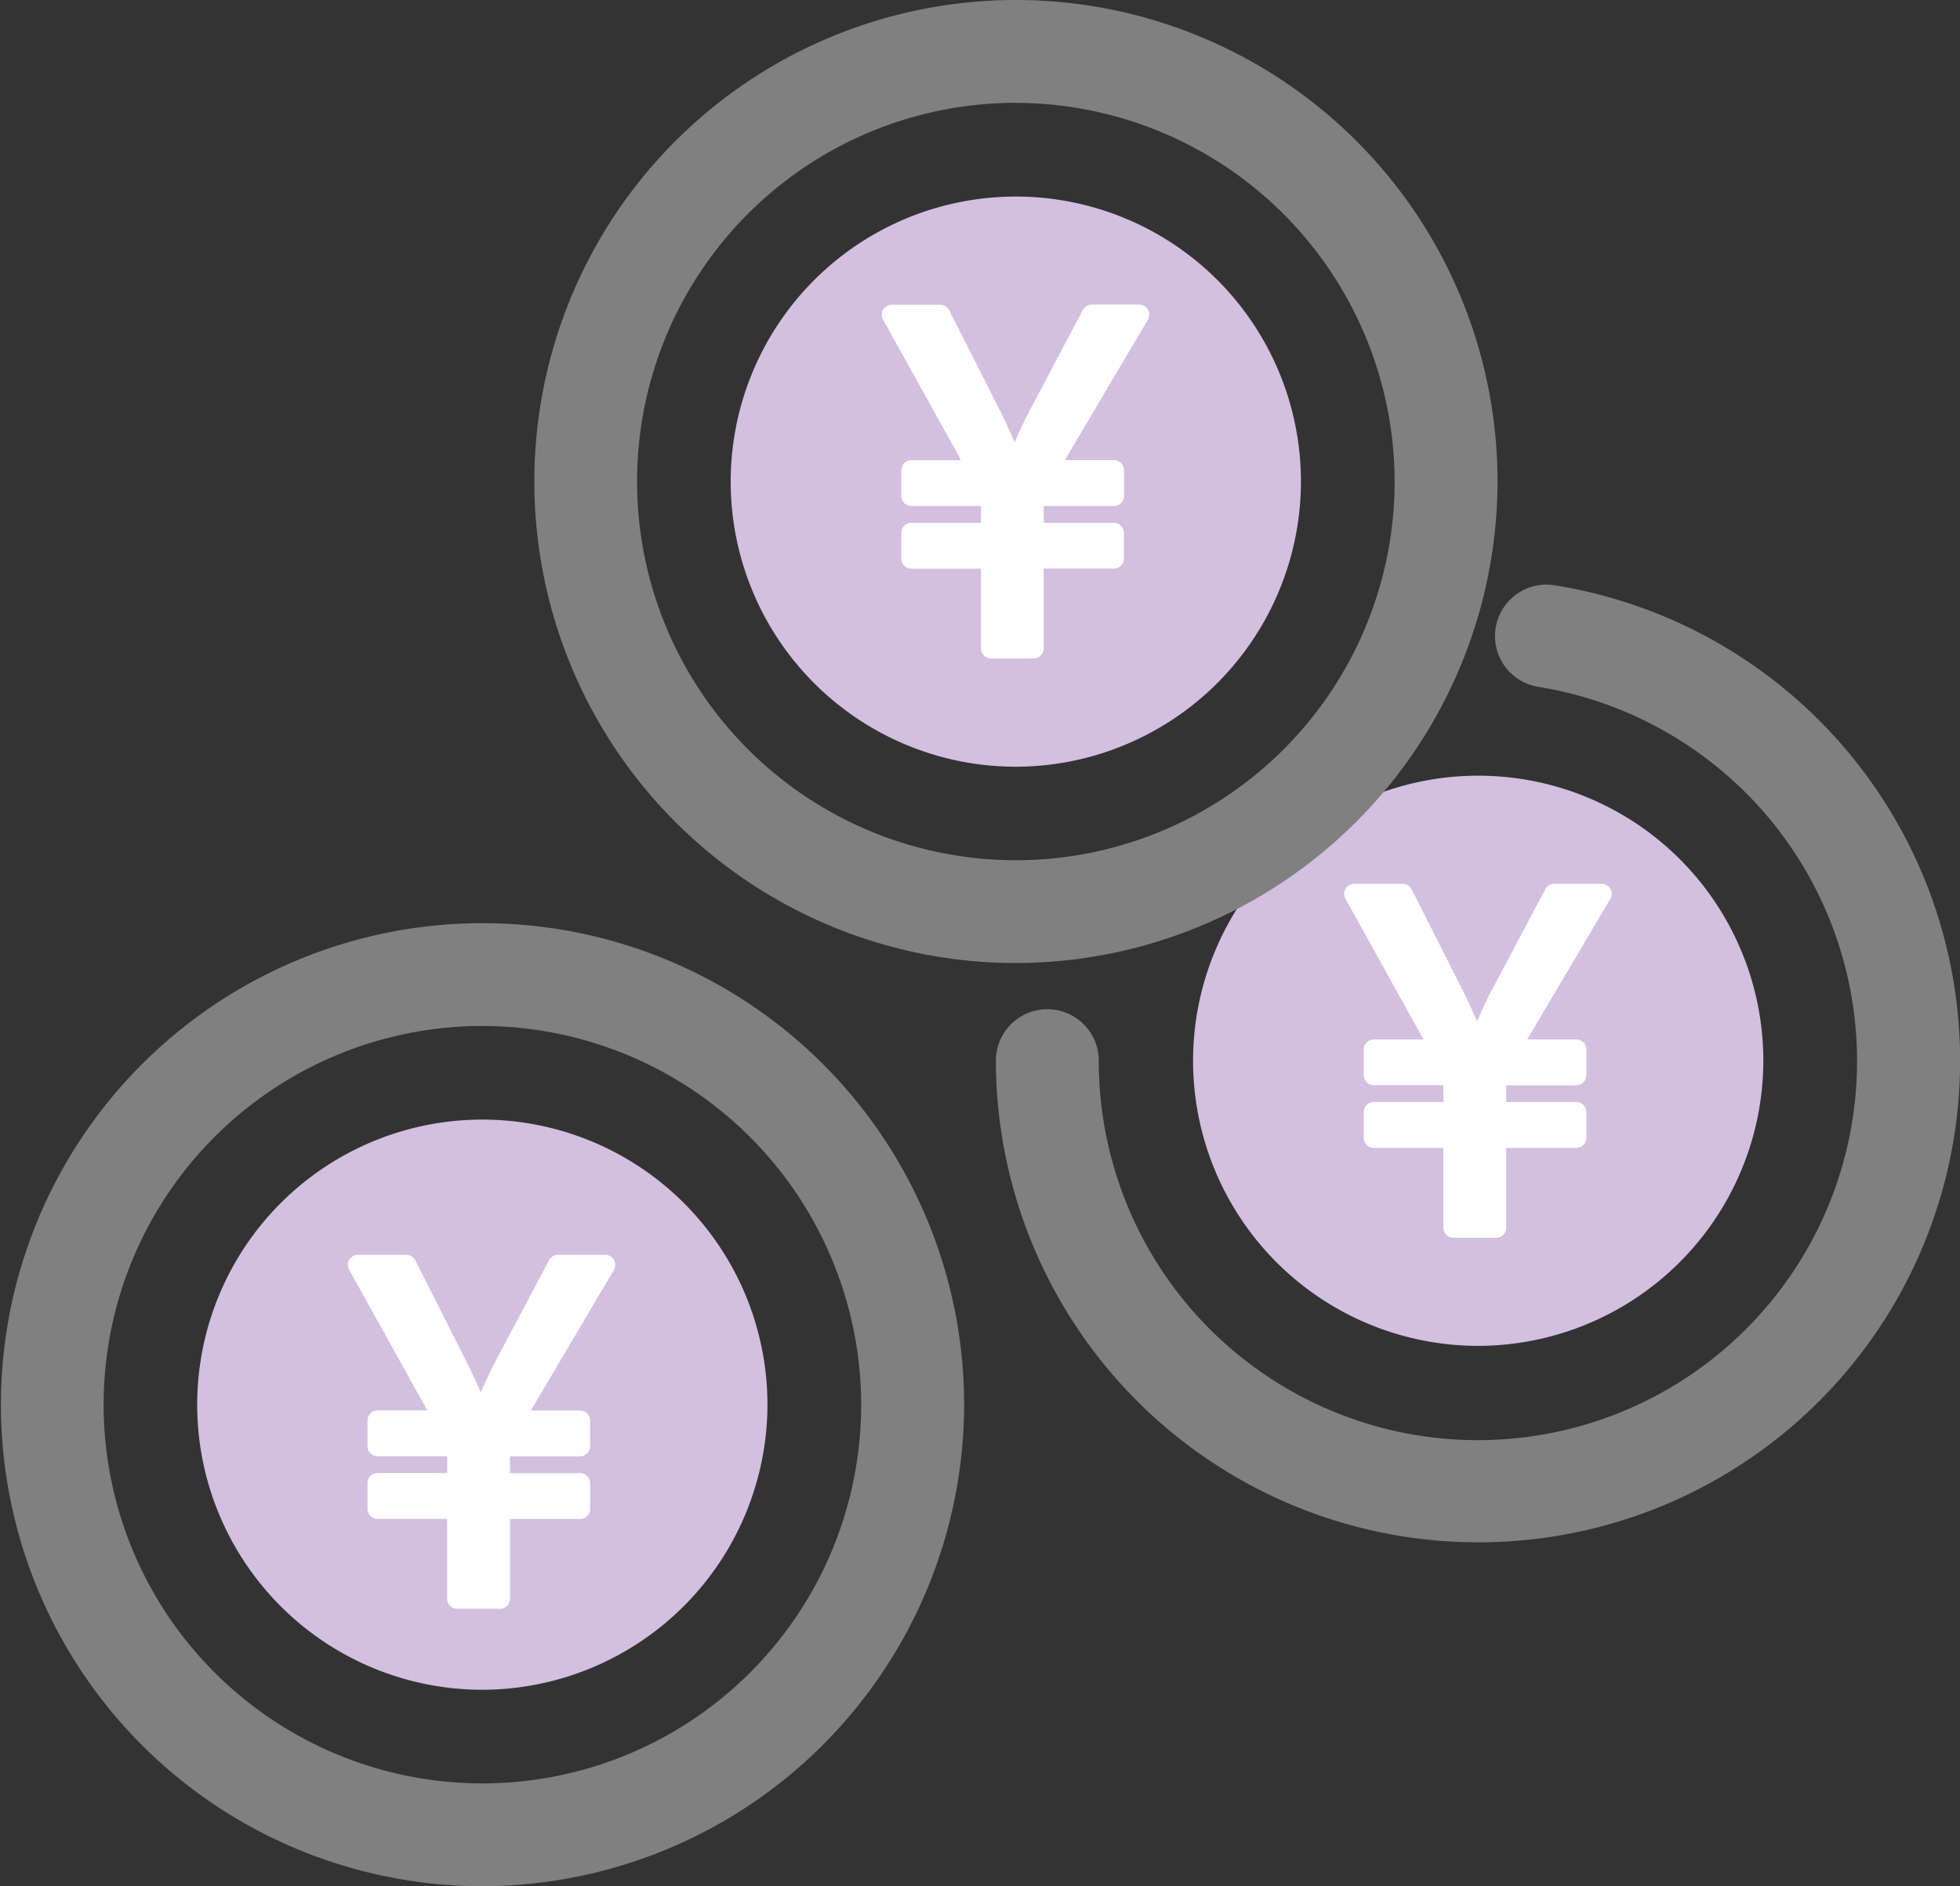
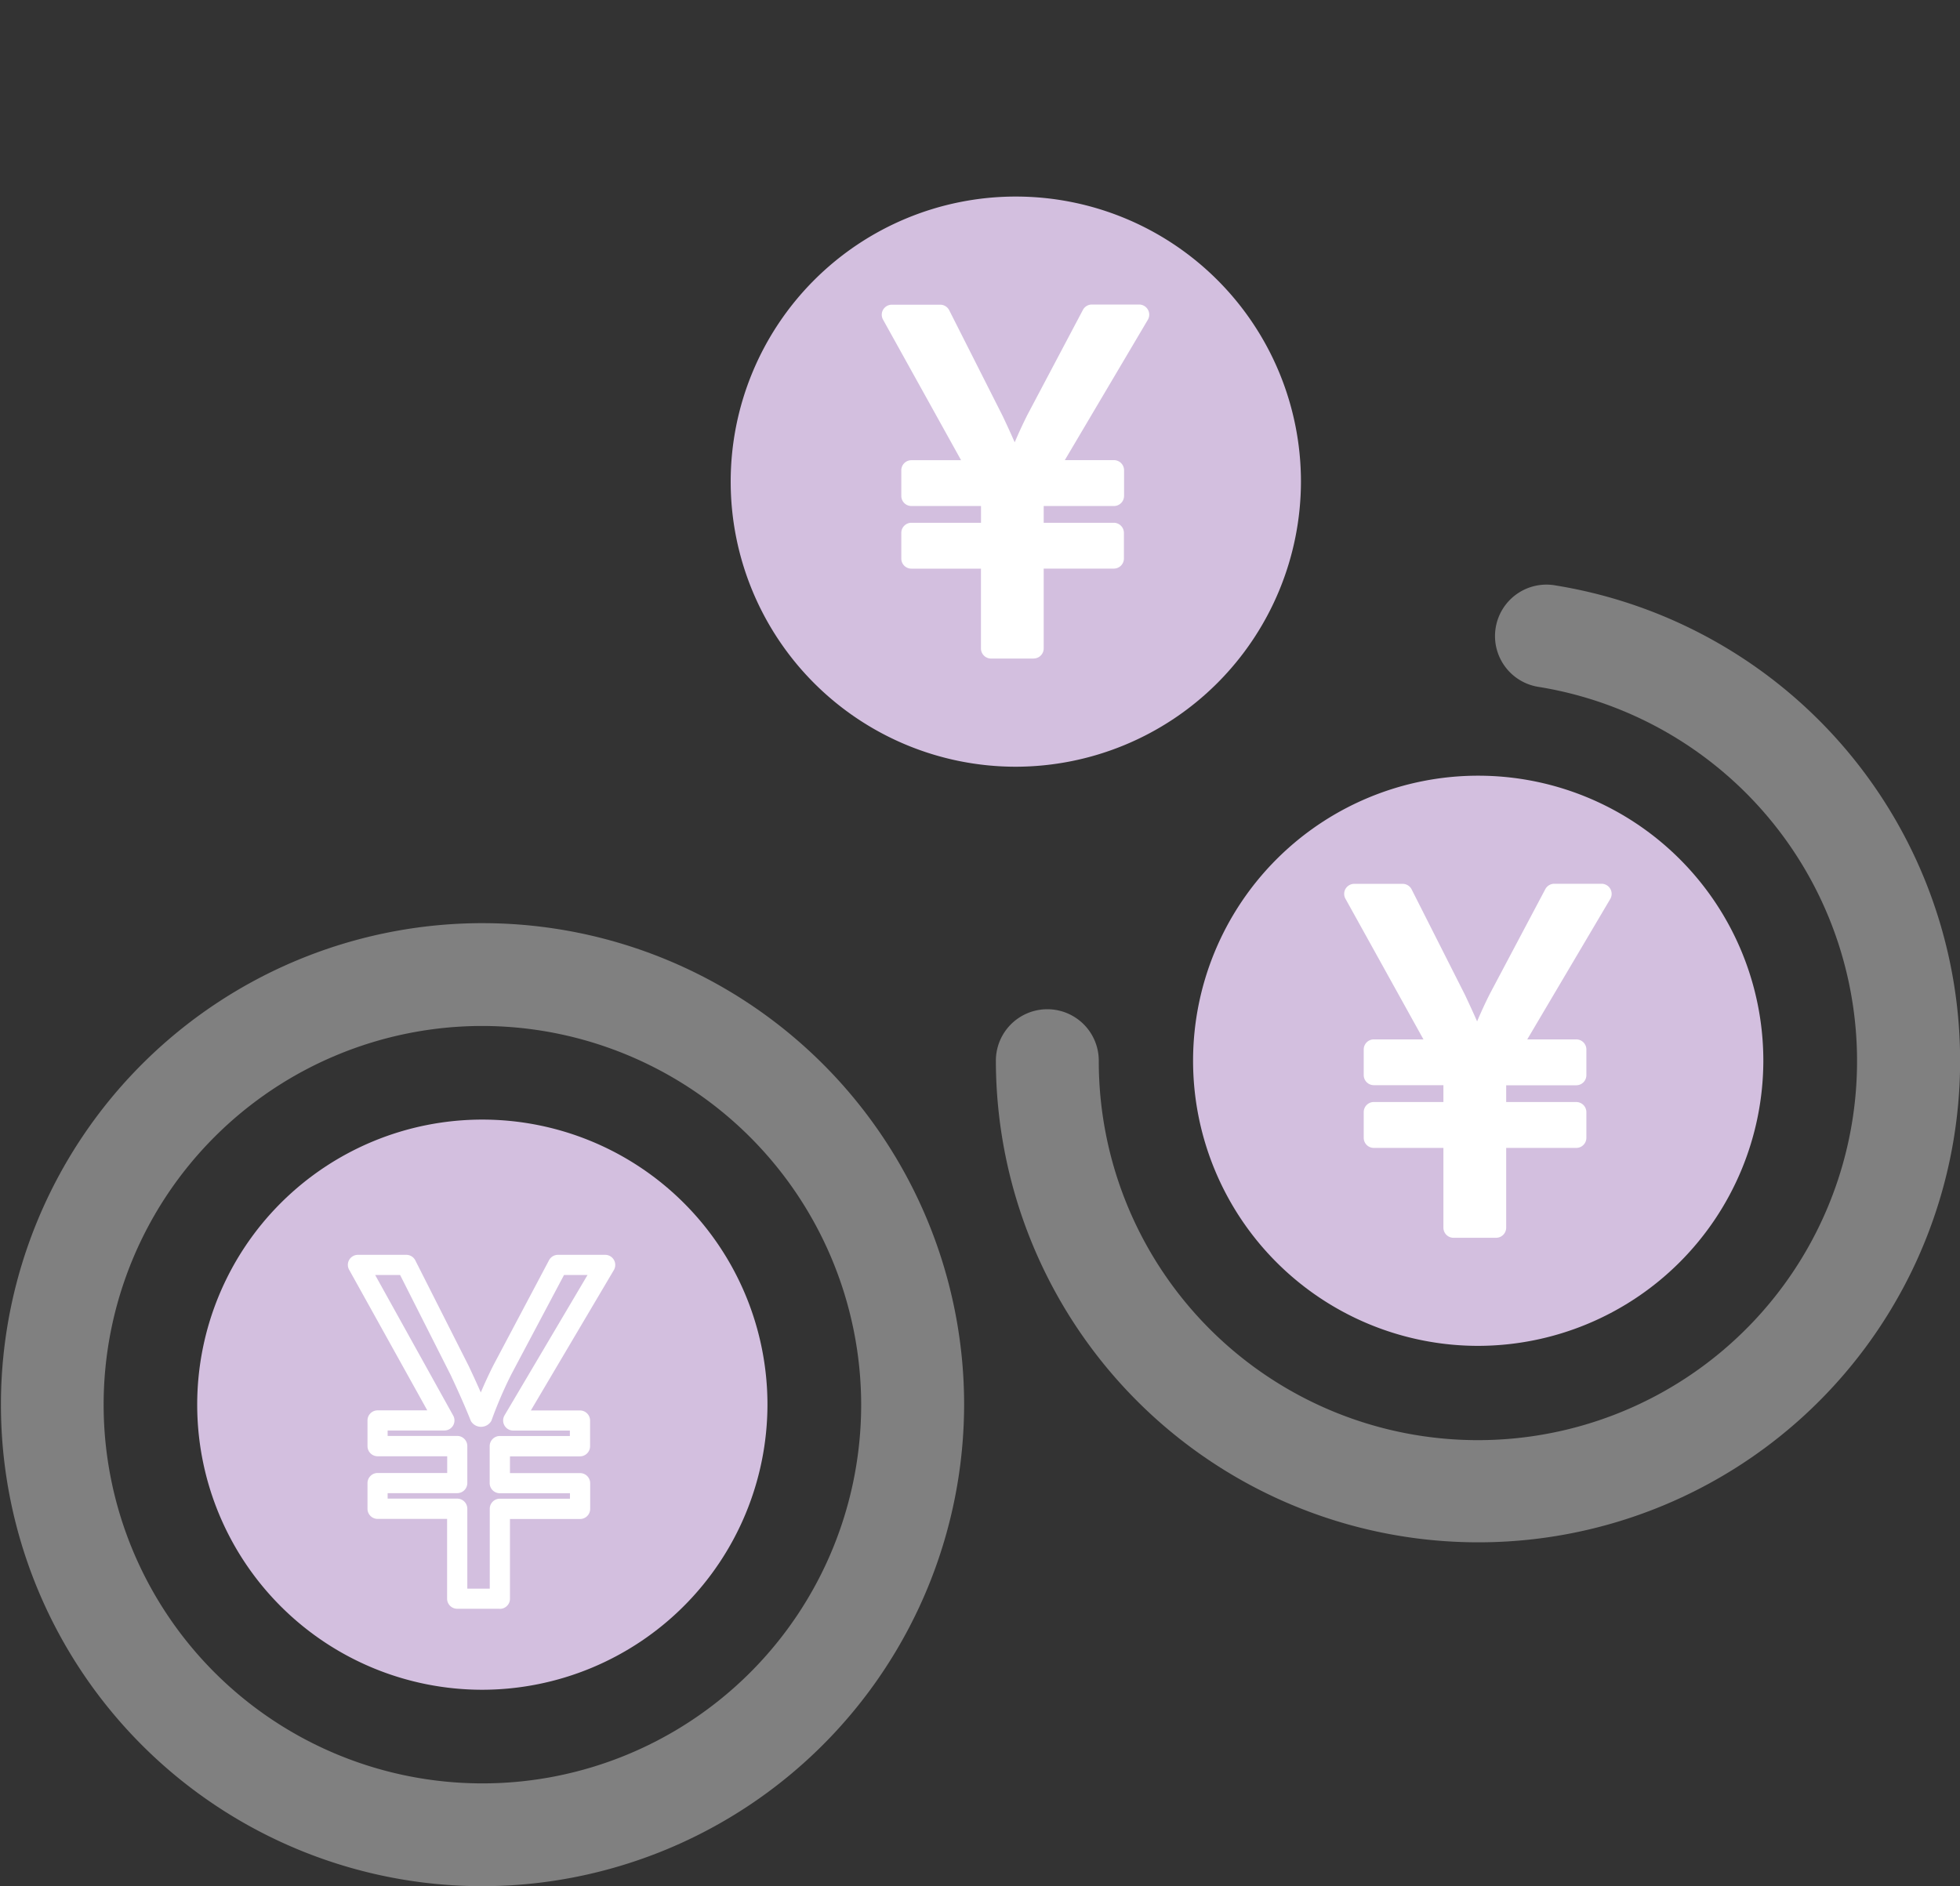
<svg xmlns="http://www.w3.org/2000/svg" width="80" height="77" viewBox="0 0 80 77">
  <rect x="0" y="0" width="80" height="77" fill="#333333" stroke="none" />
  <defs>
    <clipPath id="clip-path">
      <rect id="Rectangle_868" data-name="Rectangle 868" width="80" height="77" fill="none" />
    </clipPath>
  </defs>
  <g id="Group_764" data-name="Group 764" clip-path="url(#clip-path)">
    <path id="Path_20862" data-name="Path 20862" d="M60.324,62.962A19.689,19.689,0,0,1,40.648,43.3a2.1,2.1,0,0,1,4.2,0A15.475,15.475,0,1,0,62.833,28.046a2.1,2.1,0,1,1,.676-4.144,19.658,19.658,0,0,1-3.185,39.06" fill="gray" />
    <path id="Path_20863" data-name="Path 20863" d="M60.324,54.942A11.638,11.638,0,1,1,71.973,43.3,11.658,11.658,0,0,1,60.324,54.942" fill="#d3bfdf" />
-     <path id="Path_20864" data-name="Path 20864" d="M41.448,39.314A19.657,19.657,0,1,1,61.124,19.658,19.688,19.688,0,0,1,41.448,39.314m0-35.117A15.46,15.46,0,1,0,56.923,19.658,15.486,15.486,0,0,0,41.448,4.2" fill="gray" />
    <path id="Path_20865" data-name="Path 20865" d="M41.448,31.3A11.638,11.638,0,1,1,53.1,19.657,11.657,11.657,0,0,1,41.448,31.3" fill="#d3bfdf" />
    <path id="Path_20866" data-name="Path 20866" d="M19.676,77A19.657,19.657,0,1,1,39.352,57.342,19.689,19.689,0,0,1,19.676,77m0-35.117A15.46,15.46,0,1,0,35.15,57.342,15.485,15.485,0,0,0,19.676,41.883" fill="gray" />
    <path id="Path_20867" data-name="Path 20867" d="M19.676,68.981A11.638,11.638,0,1,1,31.325,57.343,11.658,11.658,0,0,1,19.676,68.981" fill="#d3bfdf" />
-     <path id="Path_20868" data-name="Path 20868" d="M18.661,65.262V61.593H15.409V60.545h3.252v-1.51H15.409V57.988h2.727l-3.525-6.353h1.972l2.183,4.318c.335.713.587,1.28.839,1.909h.063a17.494,17.494,0,0,1,.839-1.95l2.266-4.277H24.7l-3.756,6.353h2.728v1.047H20.4v1.51h3.274v1.048H20.4v3.669Z" fill="#fff" />
    <path id="Path_20869" data-name="Path 20869" d="M20.4,65.674H18.661a.412.412,0,0,1-.412-.412V62.006h-2.84A.413.413,0,0,1,15,61.593V60.545a.414.414,0,0,1,.413-.413h2.84v-.683h-2.84A.414.414,0,0,1,15,59.036V57.988a.413.413,0,0,1,.413-.413h2.027L14.25,51.834a.407.407,0,0,1,.006-.408.412.412,0,0,1,.355-.2h1.973a.412.412,0,0,1,.368.227l2.183,4.319c.184.392.343.737.489,1.072.156-.368.328-.74.515-1.112l2.27-4.285a.412.412,0,0,1,.365-.221H24.7a.412.412,0,0,1,.355.622l-3.388,5.731h2.005a.413.413,0,0,1,.413.413v1.048a.414.414,0,0,1-.413.413H20.815v.683h2.861a.414.414,0,0,1,.413.413v1.048a.413.413,0,0,1-.413.413H20.815v3.256a.412.412,0,0,1-.412.412m-1.329-.825h.916V61.593a.413.413,0,0,1,.413-.412h2.86v-.223H20.4a.413.413,0,0,1-.413-.413V59.036a.414.414,0,0,1,.413-.414h2.86V58.4H20.949a.412.412,0,0,1-.356-.621l3.388-5.731h-.959L20.873,56.1a17.047,17.047,0,0,0-.816,1.9.484.484,0,0,1-.835.015c-.249-.622-.5-1.182-.829-1.886L16.33,52.048H15.312l3.186,5.74a.409.409,0,0,1-.006.409.413.413,0,0,1-.355.2H15.822v.222h2.839a.414.414,0,0,1,.413.414v1.509a.413.413,0,0,1-.413.413H15.822v.223h2.839a.413.413,0,0,1,.413.412Z" fill="#fff" />
    <path id="Path_20870" data-name="Path 20870" d="M40.451,26.471V22.8H37.2V21.754h3.252v-1.51H37.2V19.2h2.728L36.4,12.845h1.973l2.182,4.318c.336.713.588,1.279.839,1.908h.063a17.6,17.6,0,0,1,.84-1.95l2.266-4.276h1.93L42.738,19.2h2.728v1.047H42.193v1.51h3.273V22.8H42.193v3.669Z" fill="#fff" />
    <path id="Path_20871" data-name="Path 20871" d="M42.193,26.884H40.451a.413.413,0,0,1-.412-.413V23.214H37.2a.411.411,0,0,1-.412-.412V21.754a.413.413,0,0,1,.412-.413h2.841v-.684H37.2a.412.412,0,0,1-.412-.412V19.2a.412.412,0,0,1,.412-.413h2.028l-3.186-5.74a.407.407,0,0,1,.006-.408.412.412,0,0,1,.355-.2h1.973a.412.412,0,0,1,.368.227l2.182,4.318c.185.392.344.737.49,1.072.156-.366.327-.738.514-1.111L44.2,12.652a.413.413,0,0,1,.365-.22h1.93a.413.413,0,0,1,.355.623l-3.388,5.729h2.005a.413.413,0,0,1,.413.413v1.048a.413.413,0,0,1-.413.412H42.6v.684h2.861a.414.414,0,0,1,.413.413V22.8a.412.412,0,0,1-.413.412H42.6v3.257a.412.412,0,0,1-.412.413m-1.329-.825h.916V22.8a.414.414,0,0,1,.413-.413h2.86v-.223h-2.86a.412.412,0,0,1-.413-.412V20.245a.414.414,0,0,1,.413-.414h2.86v-.222H42.738a.413.413,0,0,1-.355-.623l3.388-5.729h-.959l-2.15,4.058a17.347,17.347,0,0,0-.816,1.895.483.483,0,0,1-.834.014c-.249-.621-.5-1.182-.829-1.886L38.12,13.257H37.1L40.287,19a.412.412,0,0,1-.36.612H37.611v.222h2.84a.414.414,0,0,1,.413.414v1.509a.412.412,0,0,1-.413.412h-2.84v.223h2.84a.414.414,0,0,1,.413.413Z" fill="#fff" />
    <path id="Path_20872" data-name="Path 20872" d="M59.328,50.117V46.448H56.075V45.4h3.253V43.891H56.075V42.843H58.8l-3.525-6.352H57.25l2.182,4.318c.336.713.588,1.28.84,1.908h.063a17.387,17.387,0,0,1,.839-1.95l2.266-4.276h1.93l-3.755,6.352h2.728v1.048H61.069V45.4h3.274v1.048H61.069v3.669Z" fill="#fff" />
    <path id="Path_20873" data-name="Path 20873" d="M61.069,50.53H59.328a.413.413,0,0,1-.413-.413V46.861h-2.84a.412.412,0,0,1-.413-.412V45.4a.414.414,0,0,1,.413-.413h2.84V44.3h-2.84a.413.413,0,0,1-.413-.412V42.843a.412.412,0,0,1,.413-.412H58.1L54.917,36.69a.409.409,0,0,1,.005-.409.415.415,0,0,1,.356-.2H57.25a.412.412,0,0,1,.368.227L59.8,40.624c.184.392.343.737.49,1.072.156-.368.327-.741.514-1.113l2.27-4.285a.414.414,0,0,1,.365-.22h1.93a.412.412,0,0,1,.355.622l-3.387,5.731h2a.412.412,0,0,1,.413.412v1.049a.413.413,0,0,1-.413.412h-2.86v.684h2.86a.414.414,0,0,1,.413.413v1.048a.412.412,0,0,1-.413.412h-2.86v3.256a.413.413,0,0,1-.413.413m-1.329-.825h.917V46.449a.413.413,0,0,1,.412-.413H63.93v-.223H61.069a.411.411,0,0,1-.412-.412V43.892a.413.413,0,0,1,.412-.414H63.93v-.222H61.615a.412.412,0,0,1-.355-.622L64.648,36.9h-.96L61.539,40.96a17.319,17.319,0,0,0-.816,1.9.482.482,0,0,1-.834.015c-.249-.622-.5-1.181-.83-1.885L57,36.9H55.978l3.186,5.74a.412.412,0,0,1-.361.613H56.488v.222h2.84a.414.414,0,0,1,.412.414V45.4a.412.412,0,0,1-.412.412h-2.84v.223h2.84a.414.414,0,0,1,.412.413Z" fill="#fff" />
  </g>
</svg>